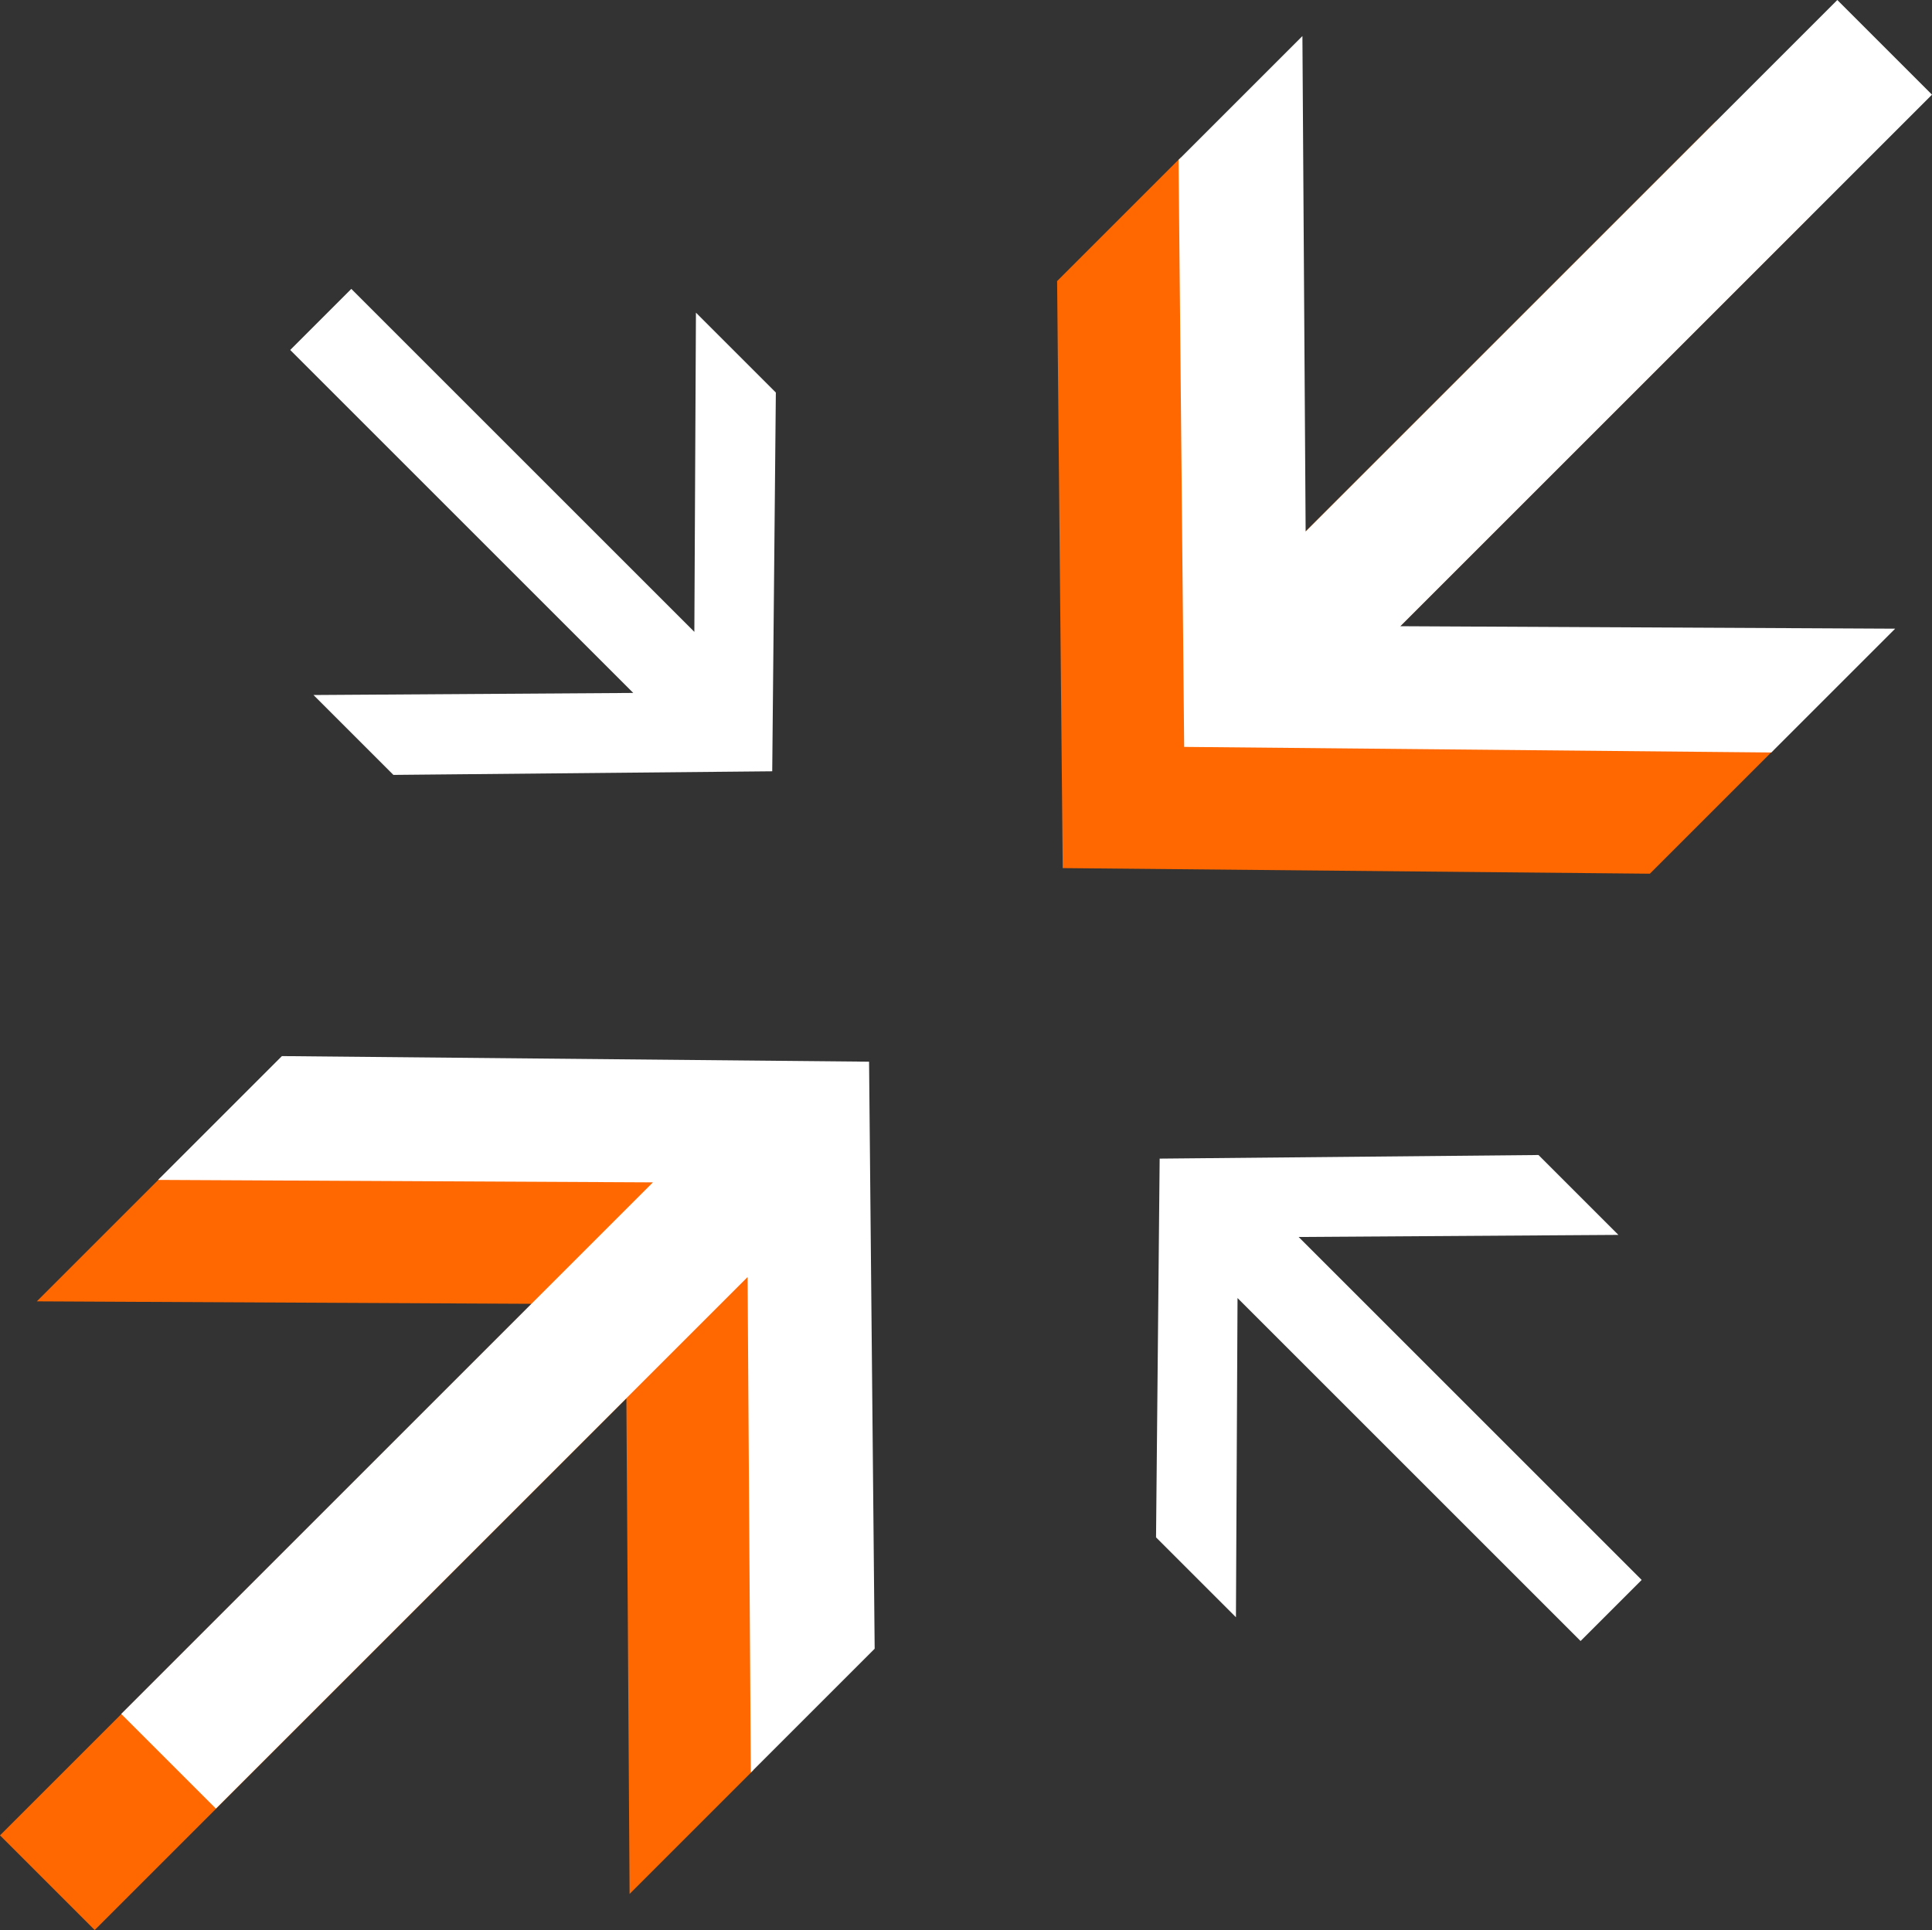
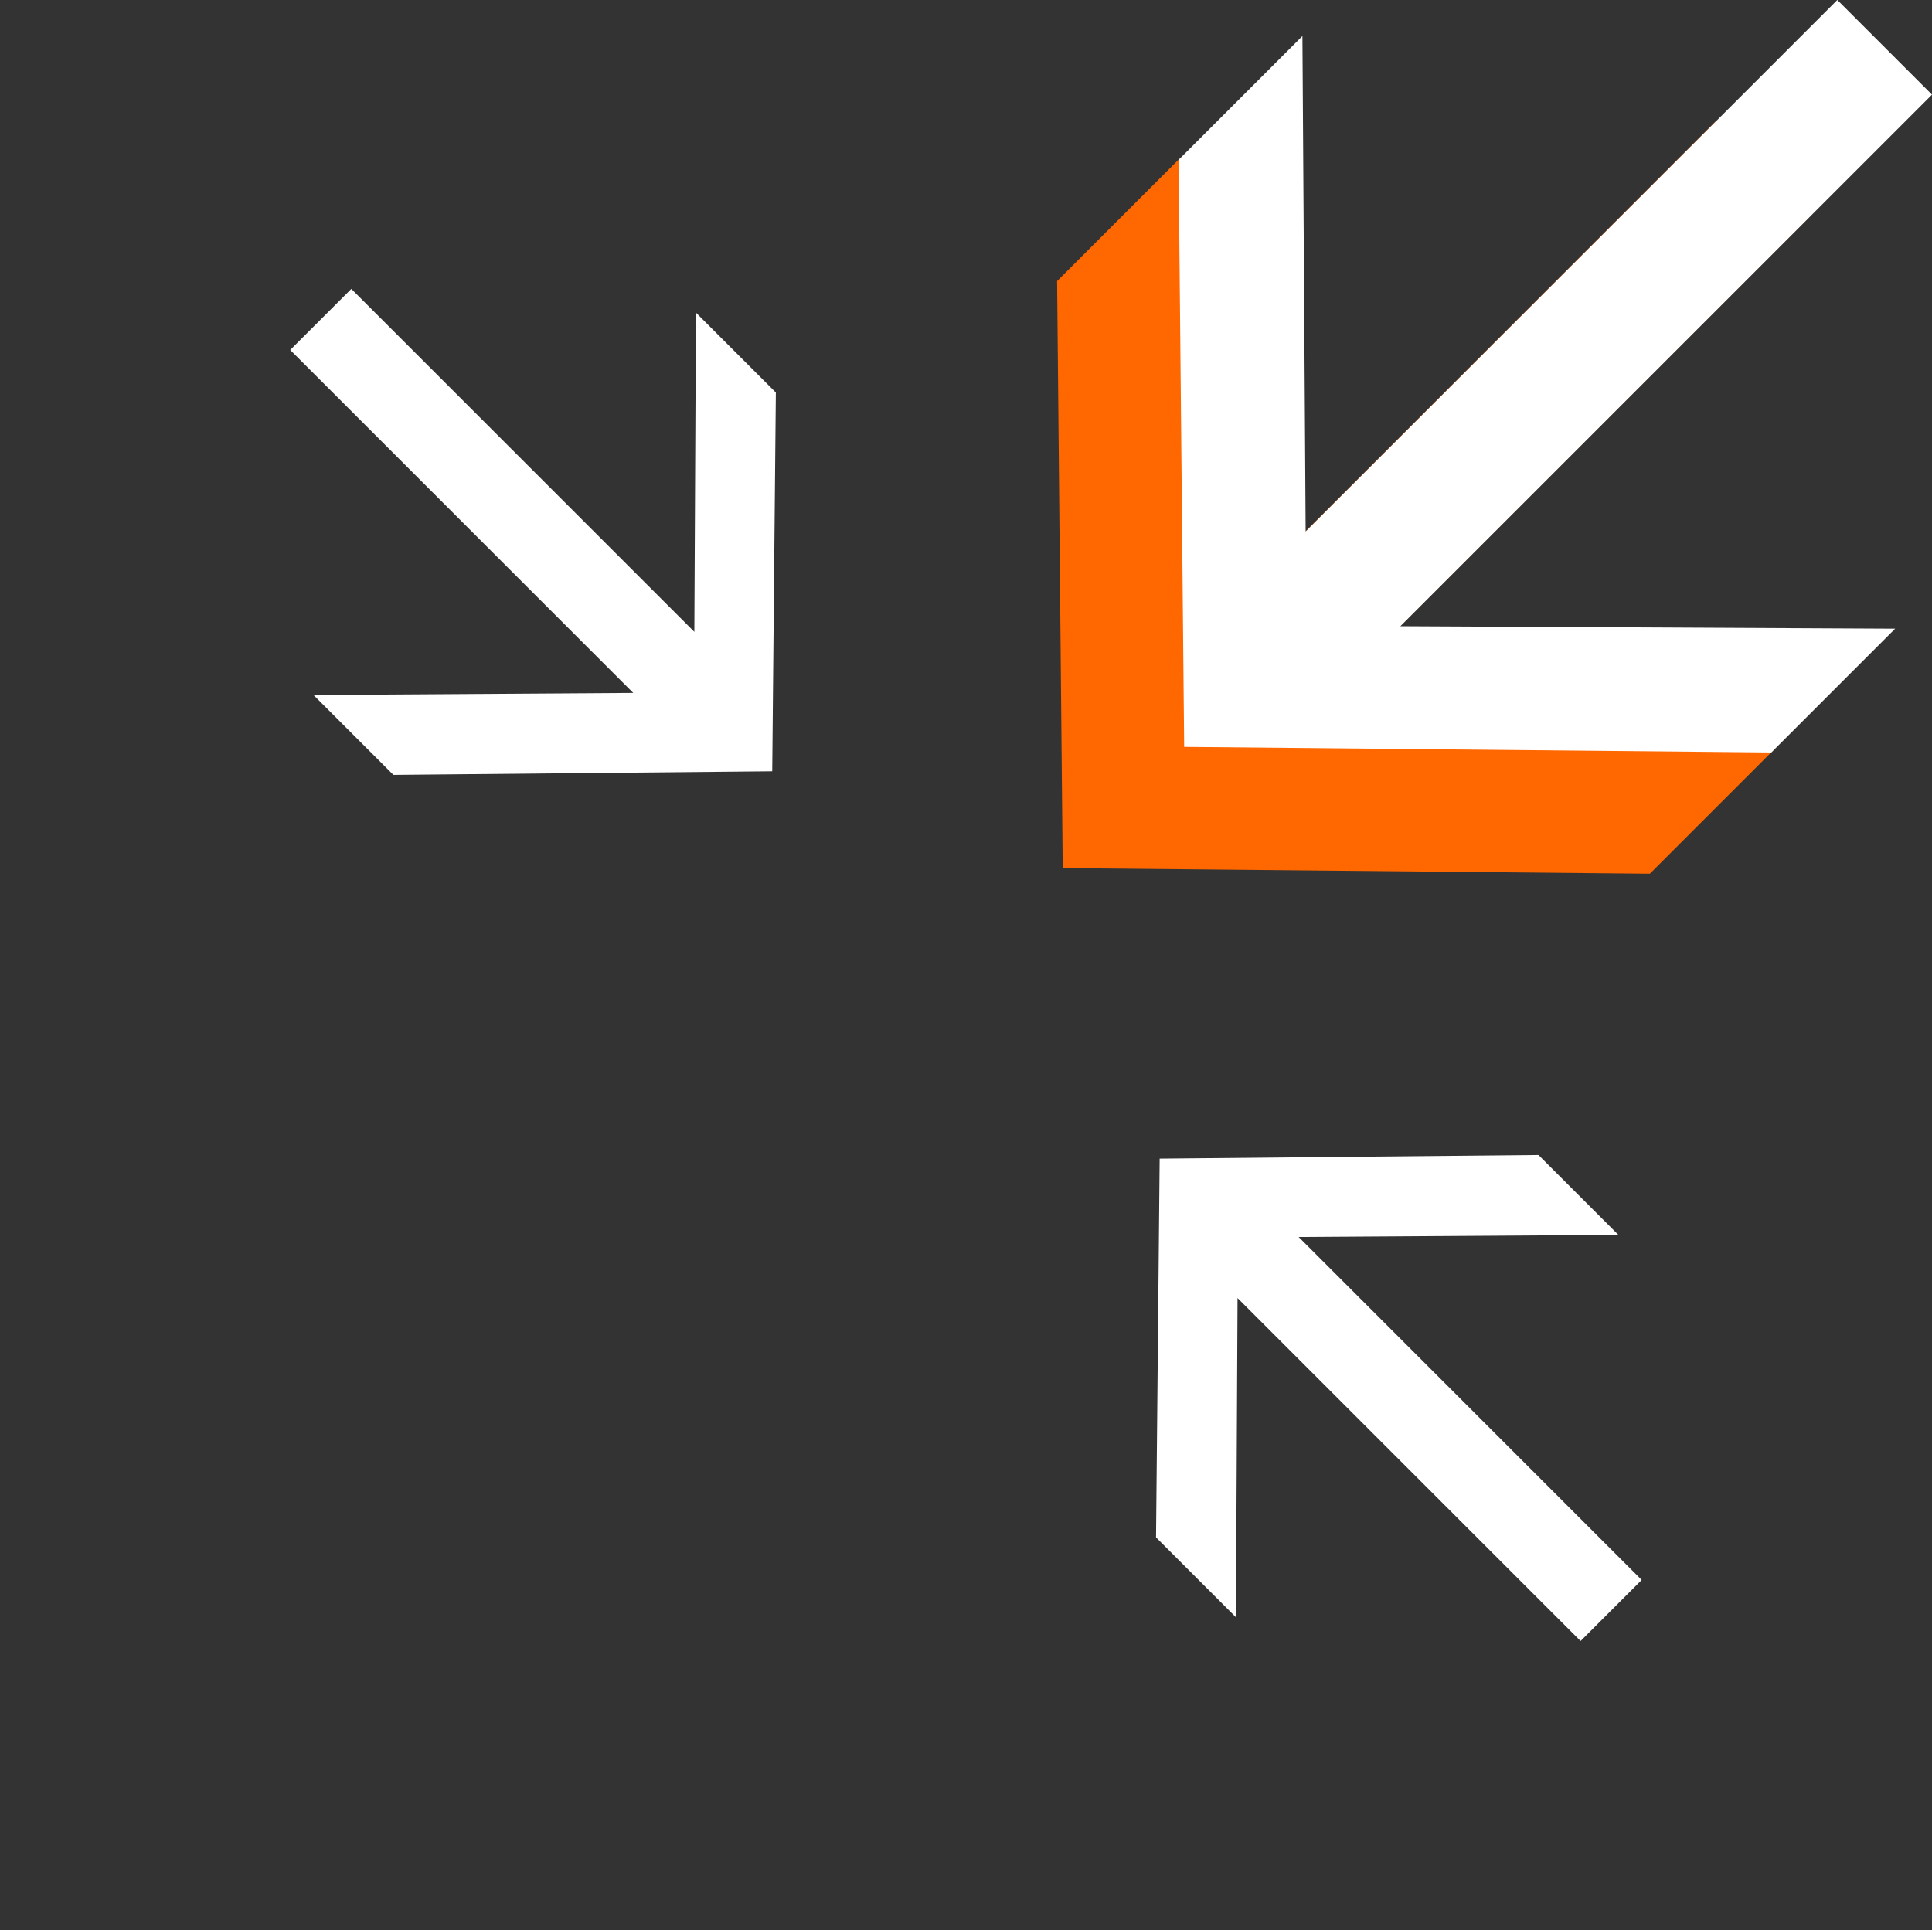
<svg xmlns="http://www.w3.org/2000/svg" id="b" width="393.224" height="392.914" viewBox="0 0 393.224 392.914">
  <rect x="0" y="0" width="393.224" height="392.914" fill="#333333" stroke="none" />
  <g id="c">
-     <path d="m153.348,360.365l-25.207,25.207-.656-100.871-108.213,108.213L0,373.642l108.213-108.213-100.716-.502,25.207-25.207,119.505,1.14,1.14,119.504Z" fill="#ff6700" />
-     <path d="m178.022,335.645l-25.207,25.207-.656-100.871-108.213,108.213-19.272-19.272,108.213-108.213-100.716-.502,25.207-25.207,119.505,1.14,1.14,119.504Z" fill="#fff" />
    <path d="m215.156,57.222l25.207-25.207.656,100.871,108.213-108.213,19.272,19.272-108.213,108.213,100.716.502-25.207,25.207-119.505-1.14-1.14-119.504Z" fill="#ff6700" />
    <path d="m239.876,32.549l25.207-25.207.656,100.871L373.952,0l19.272,19.272-108.213,108.213,100.716.502-25.207,25.207-119.505-1.14-1.14-119.504Z" fill="#fff" />
    <path d="m313.131,235.136l16.263,16.263-65.082.424,69.82,69.82-12.434,12.434-69.82-69.82-.324,64.983-16.263-16.263.736-77.105,77.105-.735Z" fill="#fff" />
    <path d="m80.07,157.755l-16.263-16.263,65.082-.424L59.069,71.248l12.434-12.434,69.82,69.82.324-64.983,16.263,16.263-.736,77.105-77.105.735Z" fill="#fff" />
  </g>
</svg>